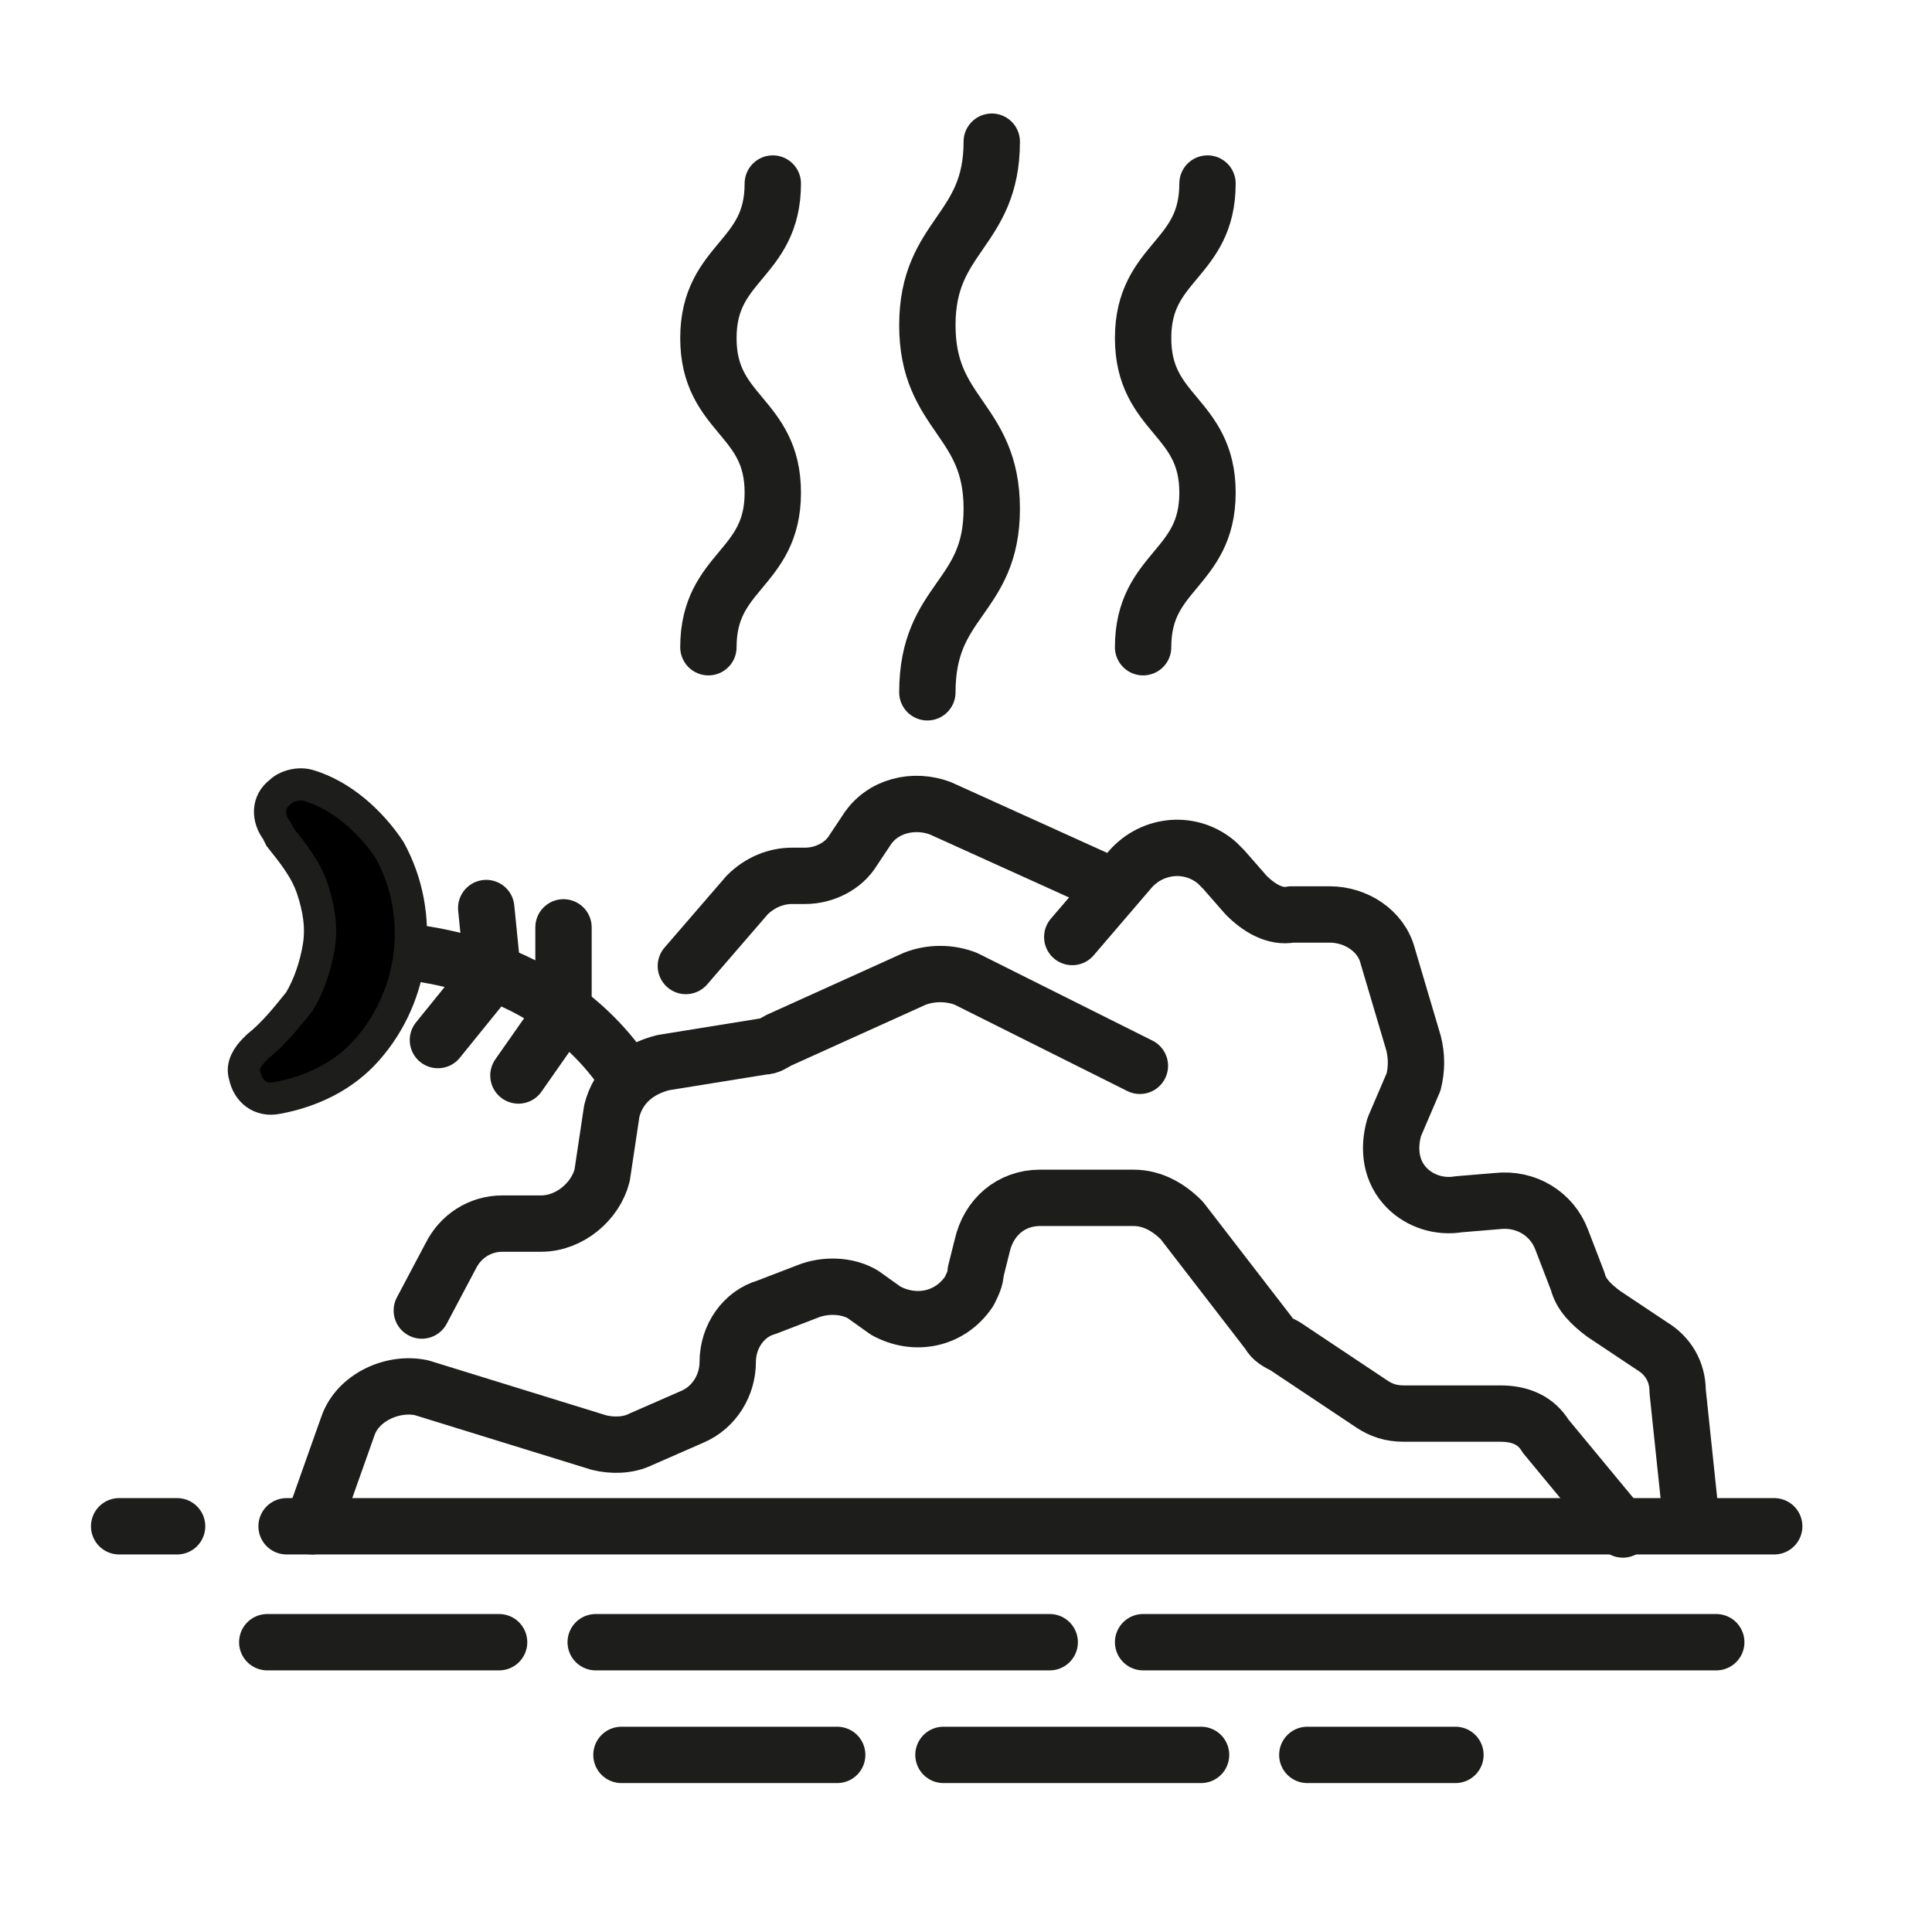
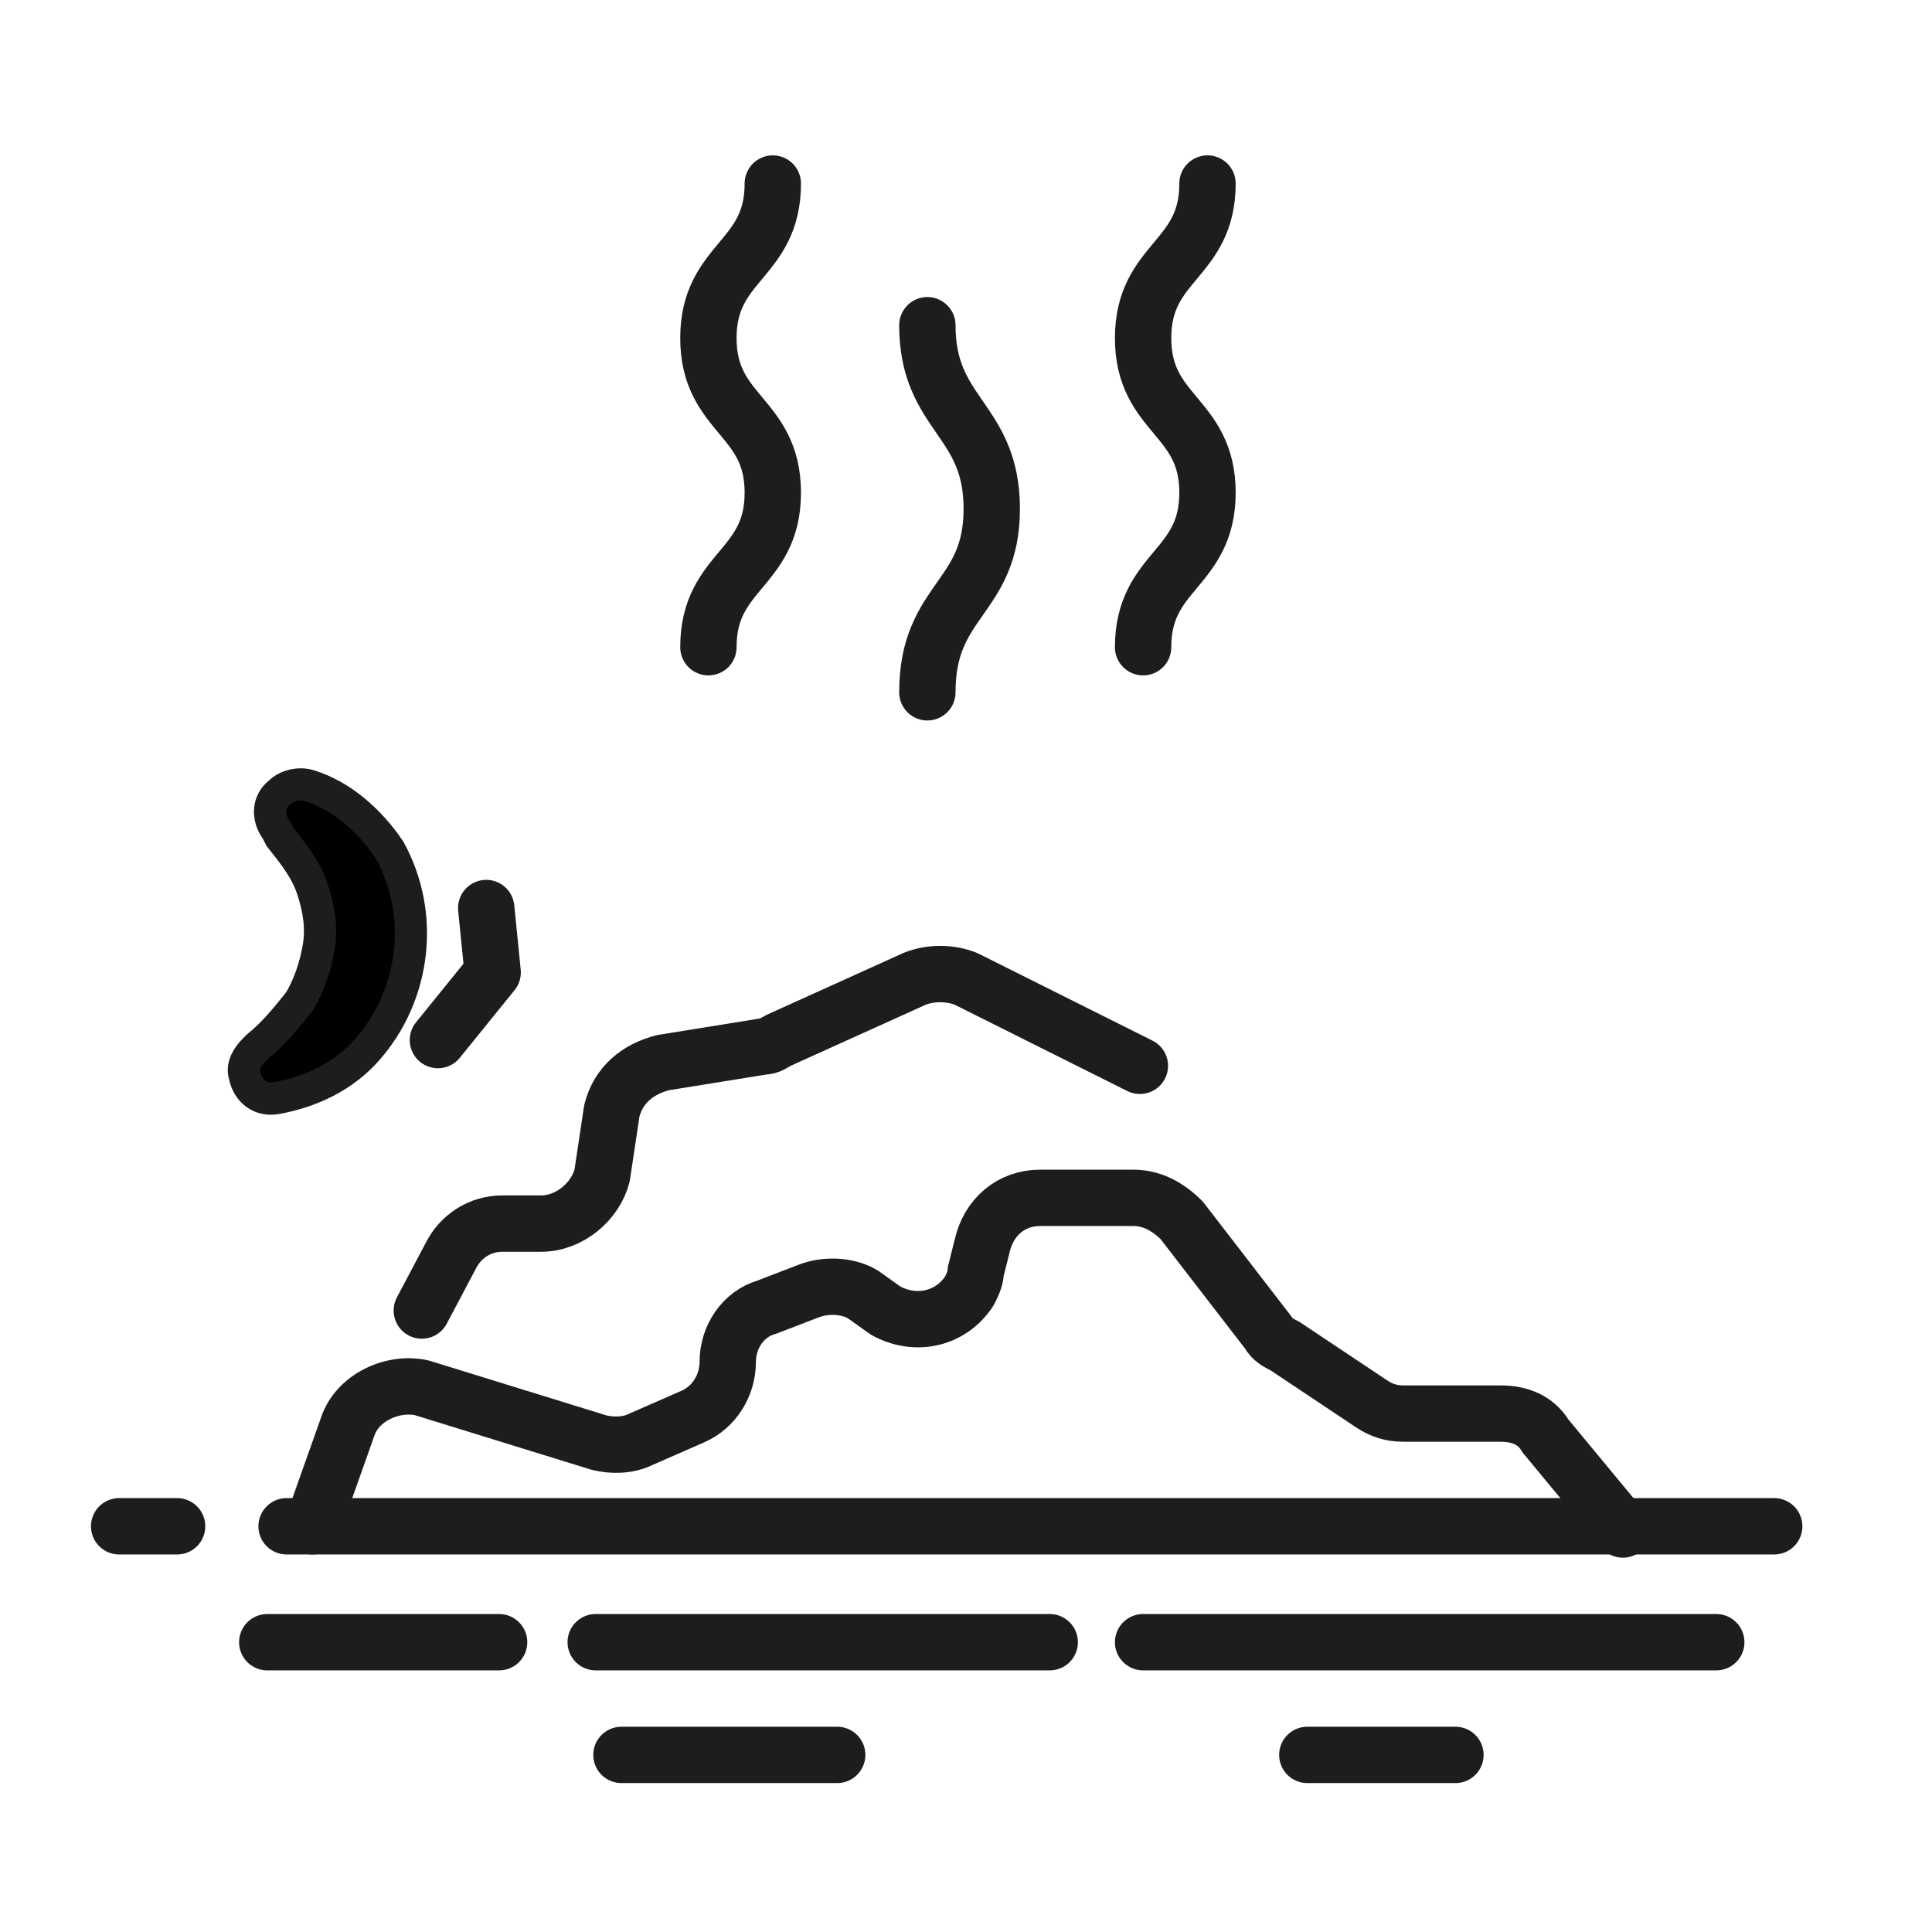
<svg xmlns="http://www.w3.org/2000/svg" version="1.1" id="Ebene_1" x="0px" y="0px" viewBox="0 0 60 60" style="enable-background:new 0 0 60 60;" xml:space="preserve">
  <style type="text/css">
	.st0{fill:none;stroke:#1D1D1B;stroke-width:1.75;stroke-linecap:round;stroke-linejoin:round;}
	.st1{stroke:#1D1D1B;stroke-miterlimit:10;}
</style>
  <g id="f761d4e5-f022-4b05-9363-dc99c8daab7b">
    <path class="st0" d="M22,20.1c0-2.4,2-2.4,2-4.8s-2-2.4-2-4.8s2-2.4,2-4.8" />
-     <path class="st0" d="M28.8,21.5c0-2.9,2-2.9,2-5.7s-2-2.9-2-5.7s2-2.9,2-5.7" />
+     <path class="st0" d="M28.8,21.5c0-2.9,2-2.9,2-5.7s-2-2.9-2-5.7" />
    <path class="st0" d="M35.5,20.1c0-2.4,2-2.4,2-4.8s-2-2.4-2-4.8s2-2.4,2-4.8" />
    <line class="st0" x1="8.9" y1="47.4" x2="55.1" y2="47.4" />
    <line class="st0" x1="3.7" y1="47.4" x2="5.5" y2="47.4" />
    <line class="st0" x1="35.5" y1="51" x2="53.3" y2="51" />
    <line class="st0" x1="18.5" y1="51" x2="32.6" y2="51" />
    <line class="st0" x1="8.3" y1="51" x2="15.5" y2="51" />
    <line class="st0" x1="40.6" y1="54.5" x2="45.2" y2="54.5" />
-     <line class="st0" x1="29.3" y1="54.5" x2="37.3" y2="54.5" />
    <line class="st0" x1="19.3" y1="54.5" x2="26" y2="54.5" />
    <path class="st0" d="M9.7,47.4l1.1-3.1c0.3-0.9,1.4-1.4,2.3-1.2l5.5,1.7c0.4,0.1,0.9,0.1,1.3-0.1l1.6-0.7c0.7-0.3,1.1-1,1.1-1.7   l0,0c0-0.8,0.5-1.5,1.2-1.7l1.3-0.5c0.5-0.2,1.2-0.2,1.7,0.1l0.7,0.5c0.9,0.5,2,0.3,2.6-0.6c0.1-0.2,0.2-0.4,0.2-0.6l0.2-0.8   c0.2-0.9,0.9-1.5,1.8-1.5h2.9c0.6,0,1.1,0.3,1.5,0.7l2.7,3.5c0.1,0.2,0.3,0.3,0.5,0.4l2.7,1.8c0.3,0.2,0.6,0.3,1,0.3h3   c0.6,0,1.1,0.2,1.4,0.7l2.4,2.9" />
    <path class="st0" d="M13.1,40.7l0.9-1.7c0.3-0.6,0.9-1,1.6-1h1.2c0.9,0,1.7-0.7,1.9-1.5l0.3-2c0.2-0.8,0.8-1.3,1.6-1.5l3.1-0.5   c0.2,0,0.3-0.1,0.5-0.2l4.2-1.9c0.5-0.2,1.1-0.2,1.6,0l5.4,2.7" />
-     <path class="st0" d="M21.3,30l1.9-2.2c0.4-0.4,0.9-0.6,1.4-0.6H25c0.6,0,1.2-0.3,1.5-0.8l0.4-0.6c0.5-0.8,1.5-1,2.3-0.7l5.3,2.4" />
-     <path class="st0" d="M33.3,29.1l1.8-2.1c0.7-0.8,1.9-0.9,2.7-0.2c0.1,0.1,0.1,0.1,0.2,0.2l0.7,0.8c0.4,0.4,0.9,0.7,1.4,0.6h1.2   c0.8,0,1.6,0.5,1.8,1.3l0.8,2.7c0.1,0.4,0.1,0.8,0,1.2L43.3,35c-0.2,0.7-0.1,1.4,0.4,1.9l0,0c0.4,0.4,1,0.6,1.6,0.5l1.2-0.1   c0.9-0.1,1.7,0.4,2,1.2l0.5,1.3c0.1,0.4,0.4,0.7,0.8,1l1.5,1c0.5,0.3,0.8,0.8,0.8,1.4l0.4,3.8" />
-     <path class="st0" d="M11.5,29.5c0,0,5-0.2,7.8,3.7" />
    <polyline class="st0" points="13.6,32.3 15.3,30.2 15.1,28.2  " />
-     <polyline class="st0" points="16.1,33.4 17.5,31.4 17.5,28.8  " />
    <path class="st1" d="M8,32.5c0.5-0.4,0.9-0.9,1.3-1.4c0.3-0.5,0.5-1.1,0.6-1.7c0.1-0.6,0-1.2-0.2-1.8c-0.2-0.6-0.6-1.1-1-1.6   l-0.1-0.2c-0.3-0.4-0.3-0.9,0.1-1.2c0.2-0.2,0.6-0.3,0.9-0.2c1,0.3,1.9,1.1,2.5,2c1.1,2,0.8,4.5-0.7,6.2c-0.7,0.8-1.7,1.3-2.8,1.5   c-0.5,0.1-0.9-0.2-1-0.7c-0.1-0.3,0.1-0.6,0.3-0.8L8,32.5z" />
  </g>
</svg>